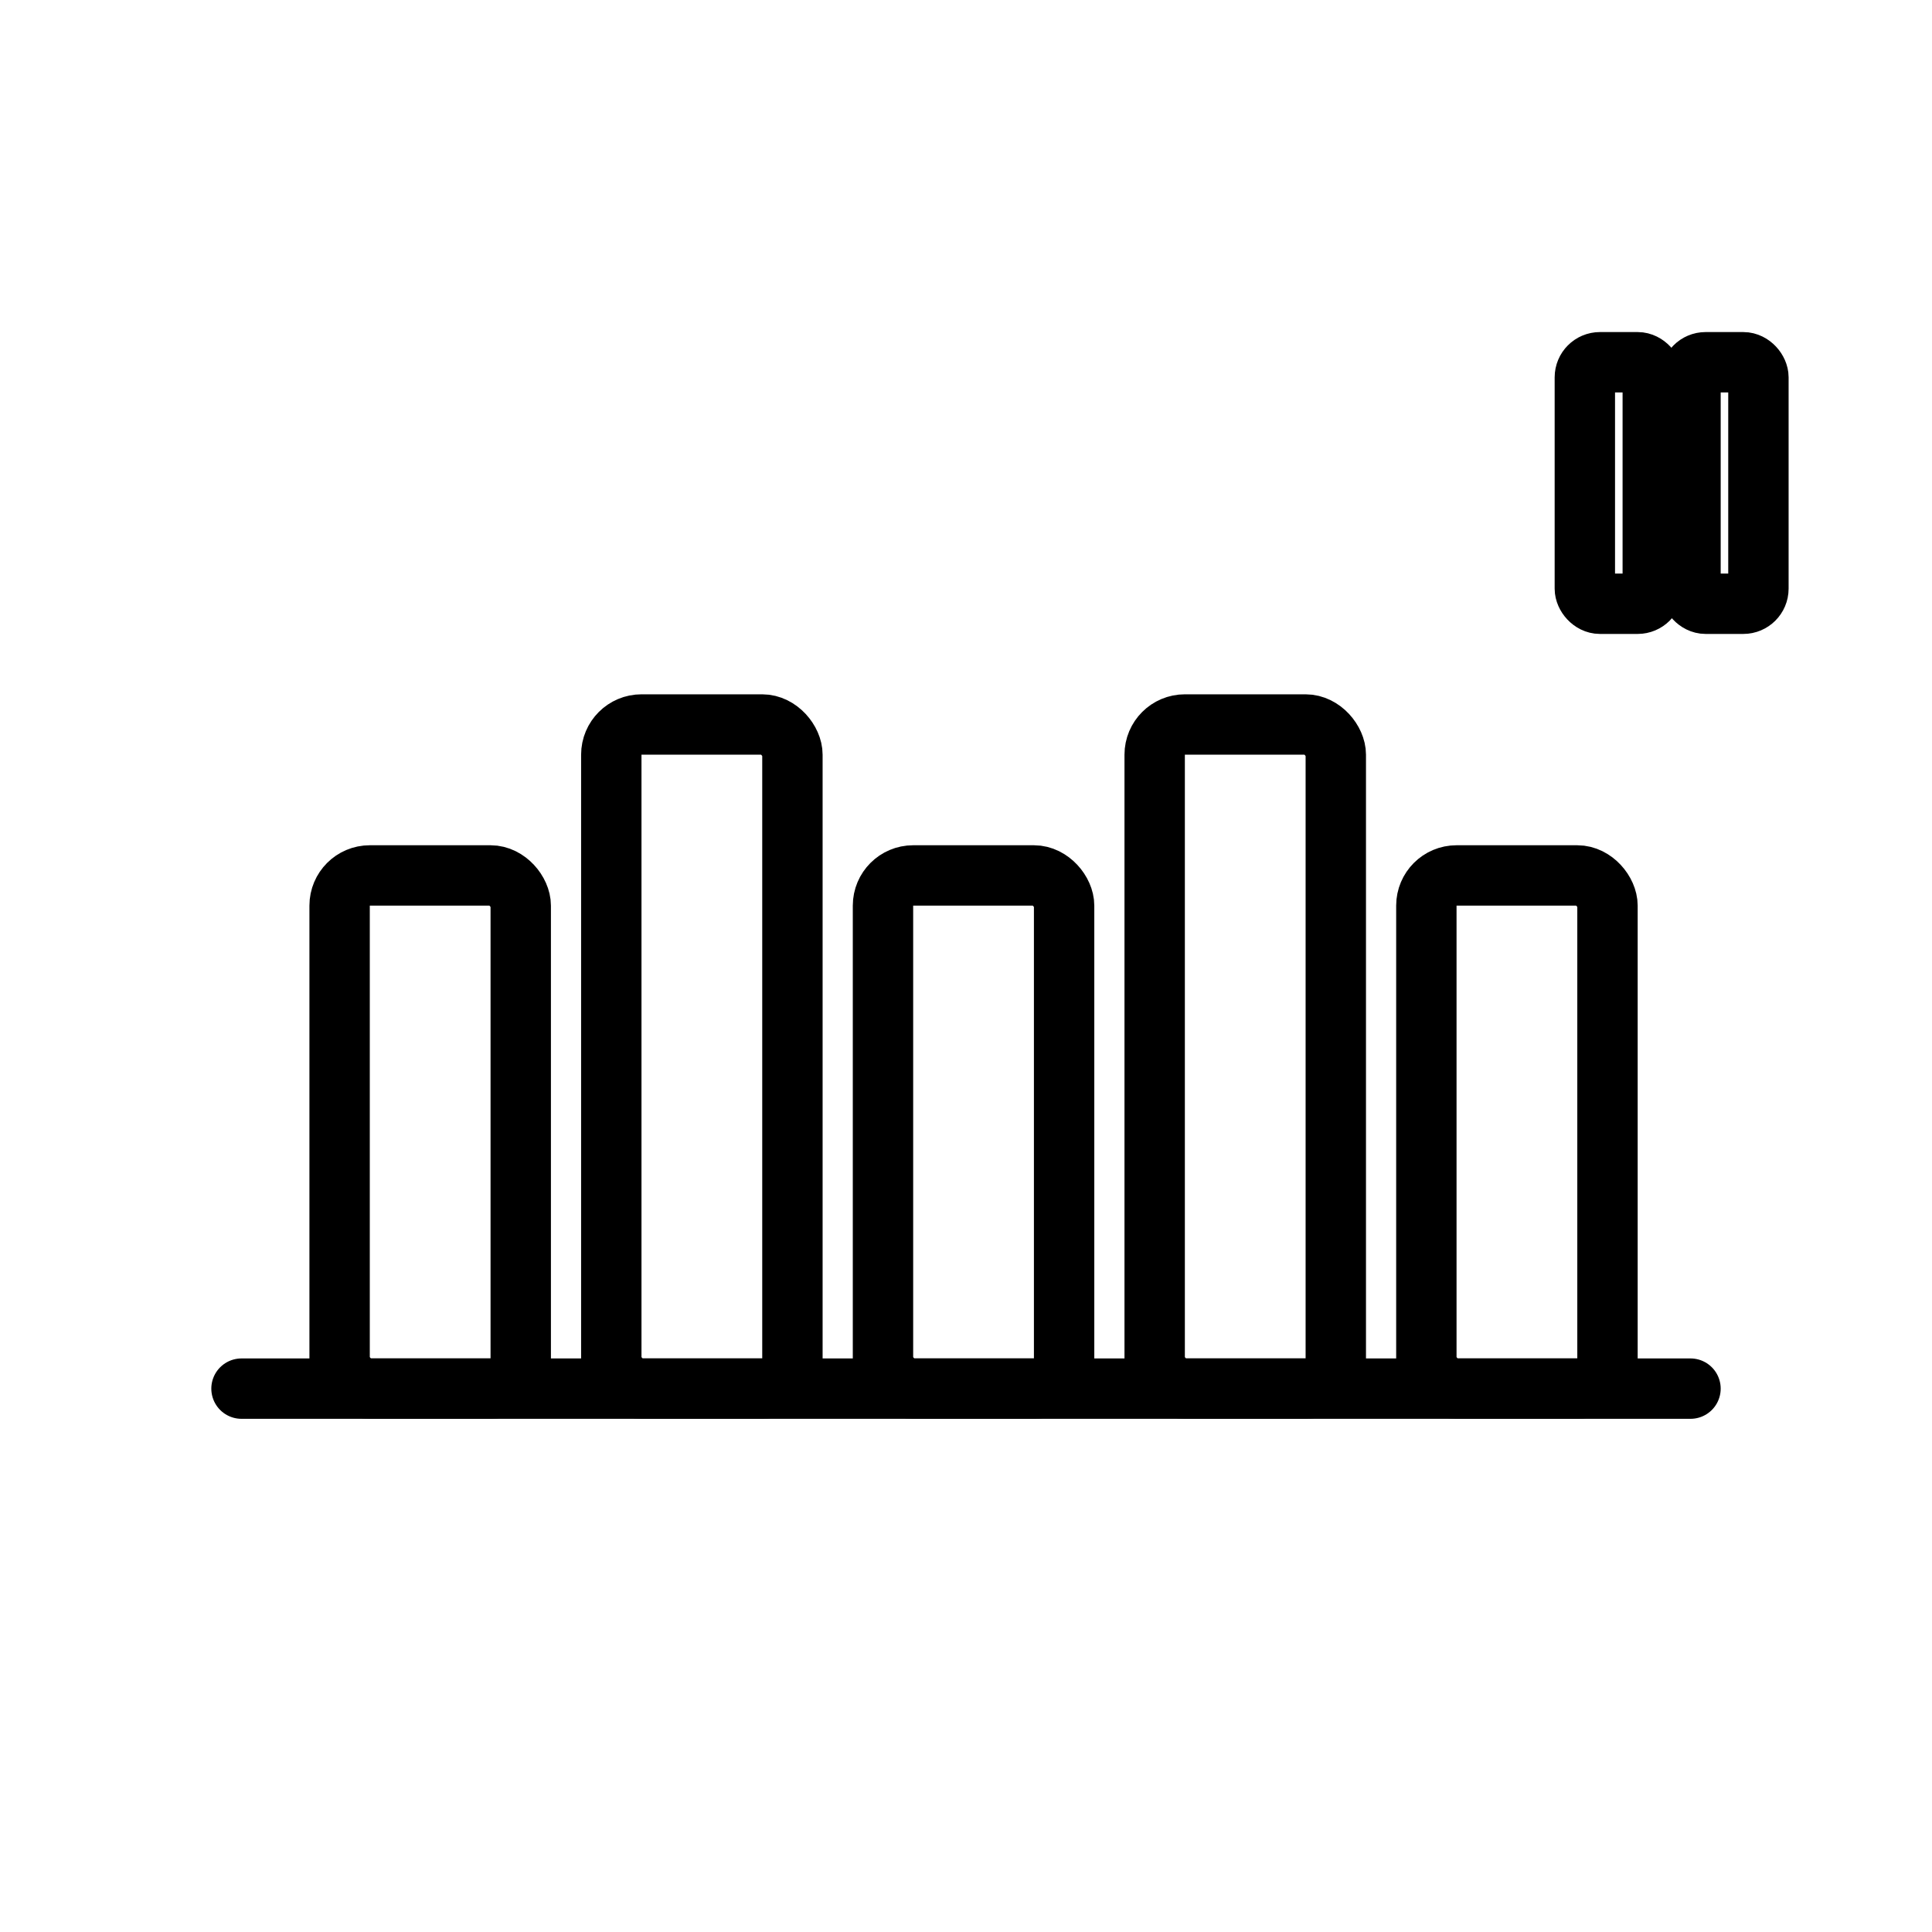
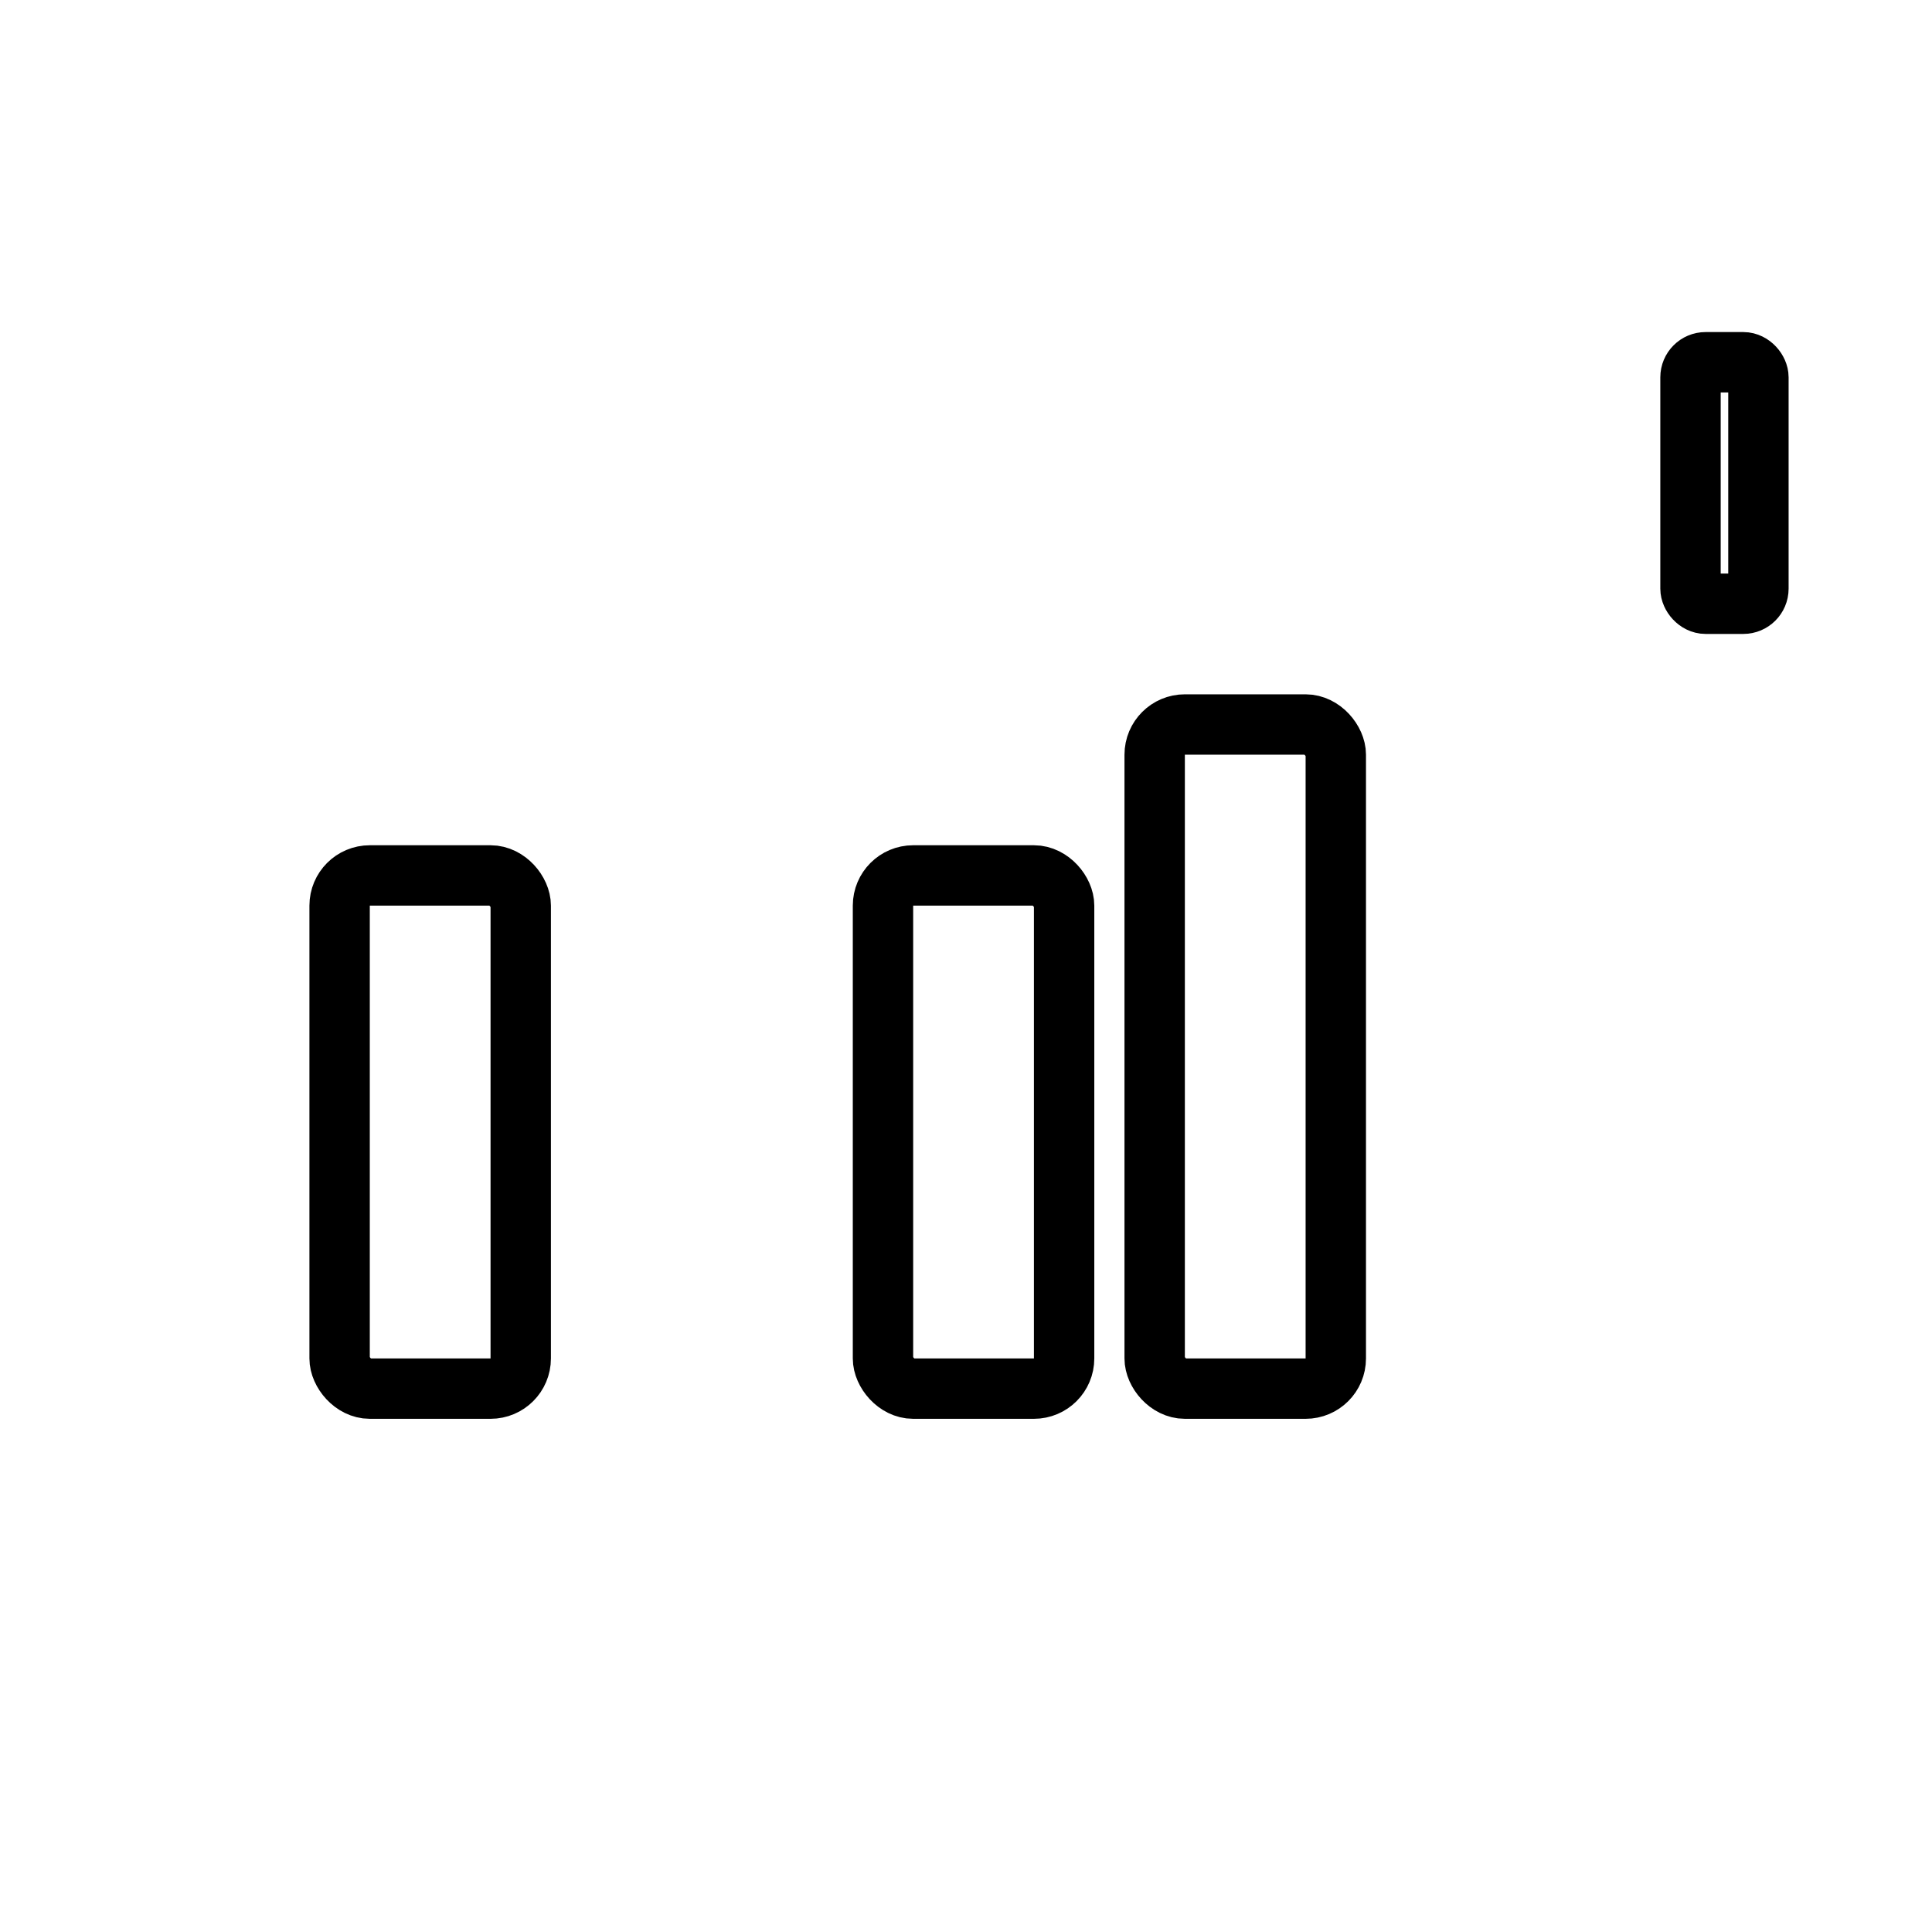
<svg xmlns="http://www.w3.org/2000/svg" viewBox="0 0 512 512">
  <g fill="none" stroke="#000" stroke-width="16" stroke-linecap="round" stroke-linejoin="round">
-     <path d="M64 368h384" />
    <rect x="90" y="232" width="48" height="136" rx="8" ry="8" />
-     <rect x="162" y="192" width="48" height="176" rx="8" ry="8" />
    <rect x="234" y="232" width="48" height="136" rx="8" ry="8" />
    <rect x="306" y="192" width="48" height="176" rx="8" ry="8" />
-     <rect x="378" y="232" width="48" height="136" rx="8" ry="8" />
-     <rect x="420" y="96" width="18" height="64" rx="4" />
    <rect x="448" y="96" width="18" height="64" rx="4" />
  </g>
</svg>